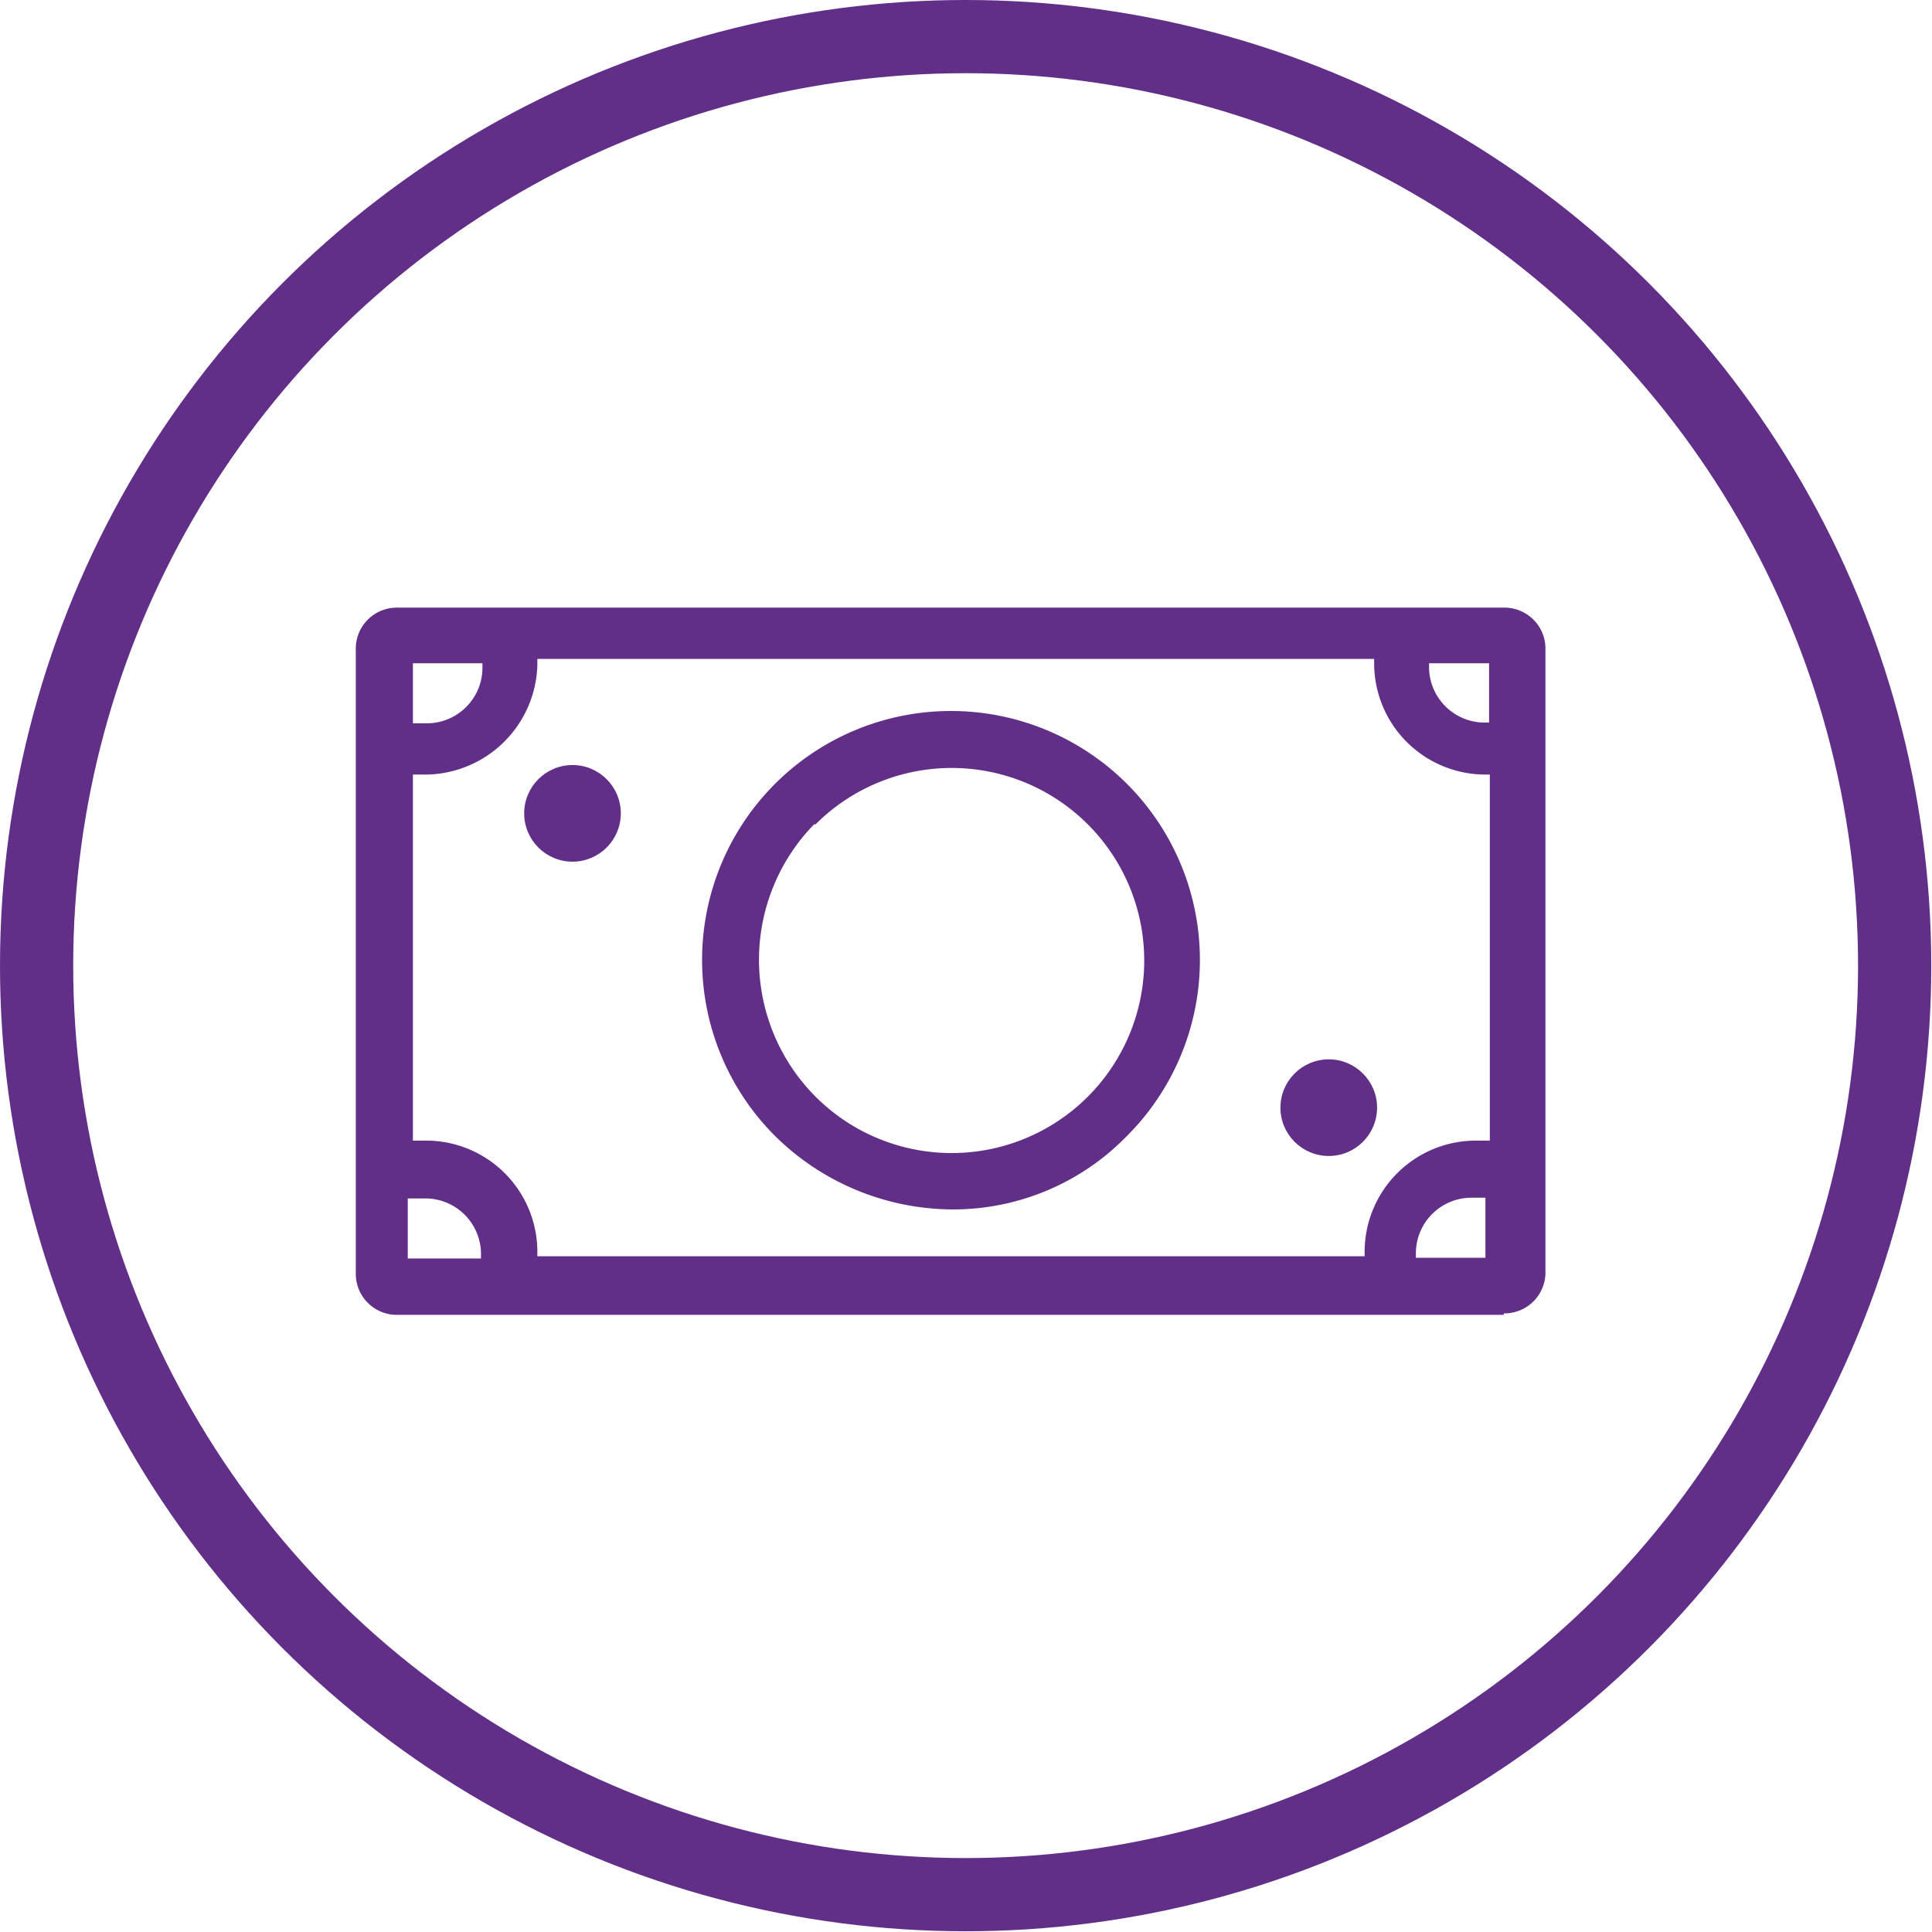
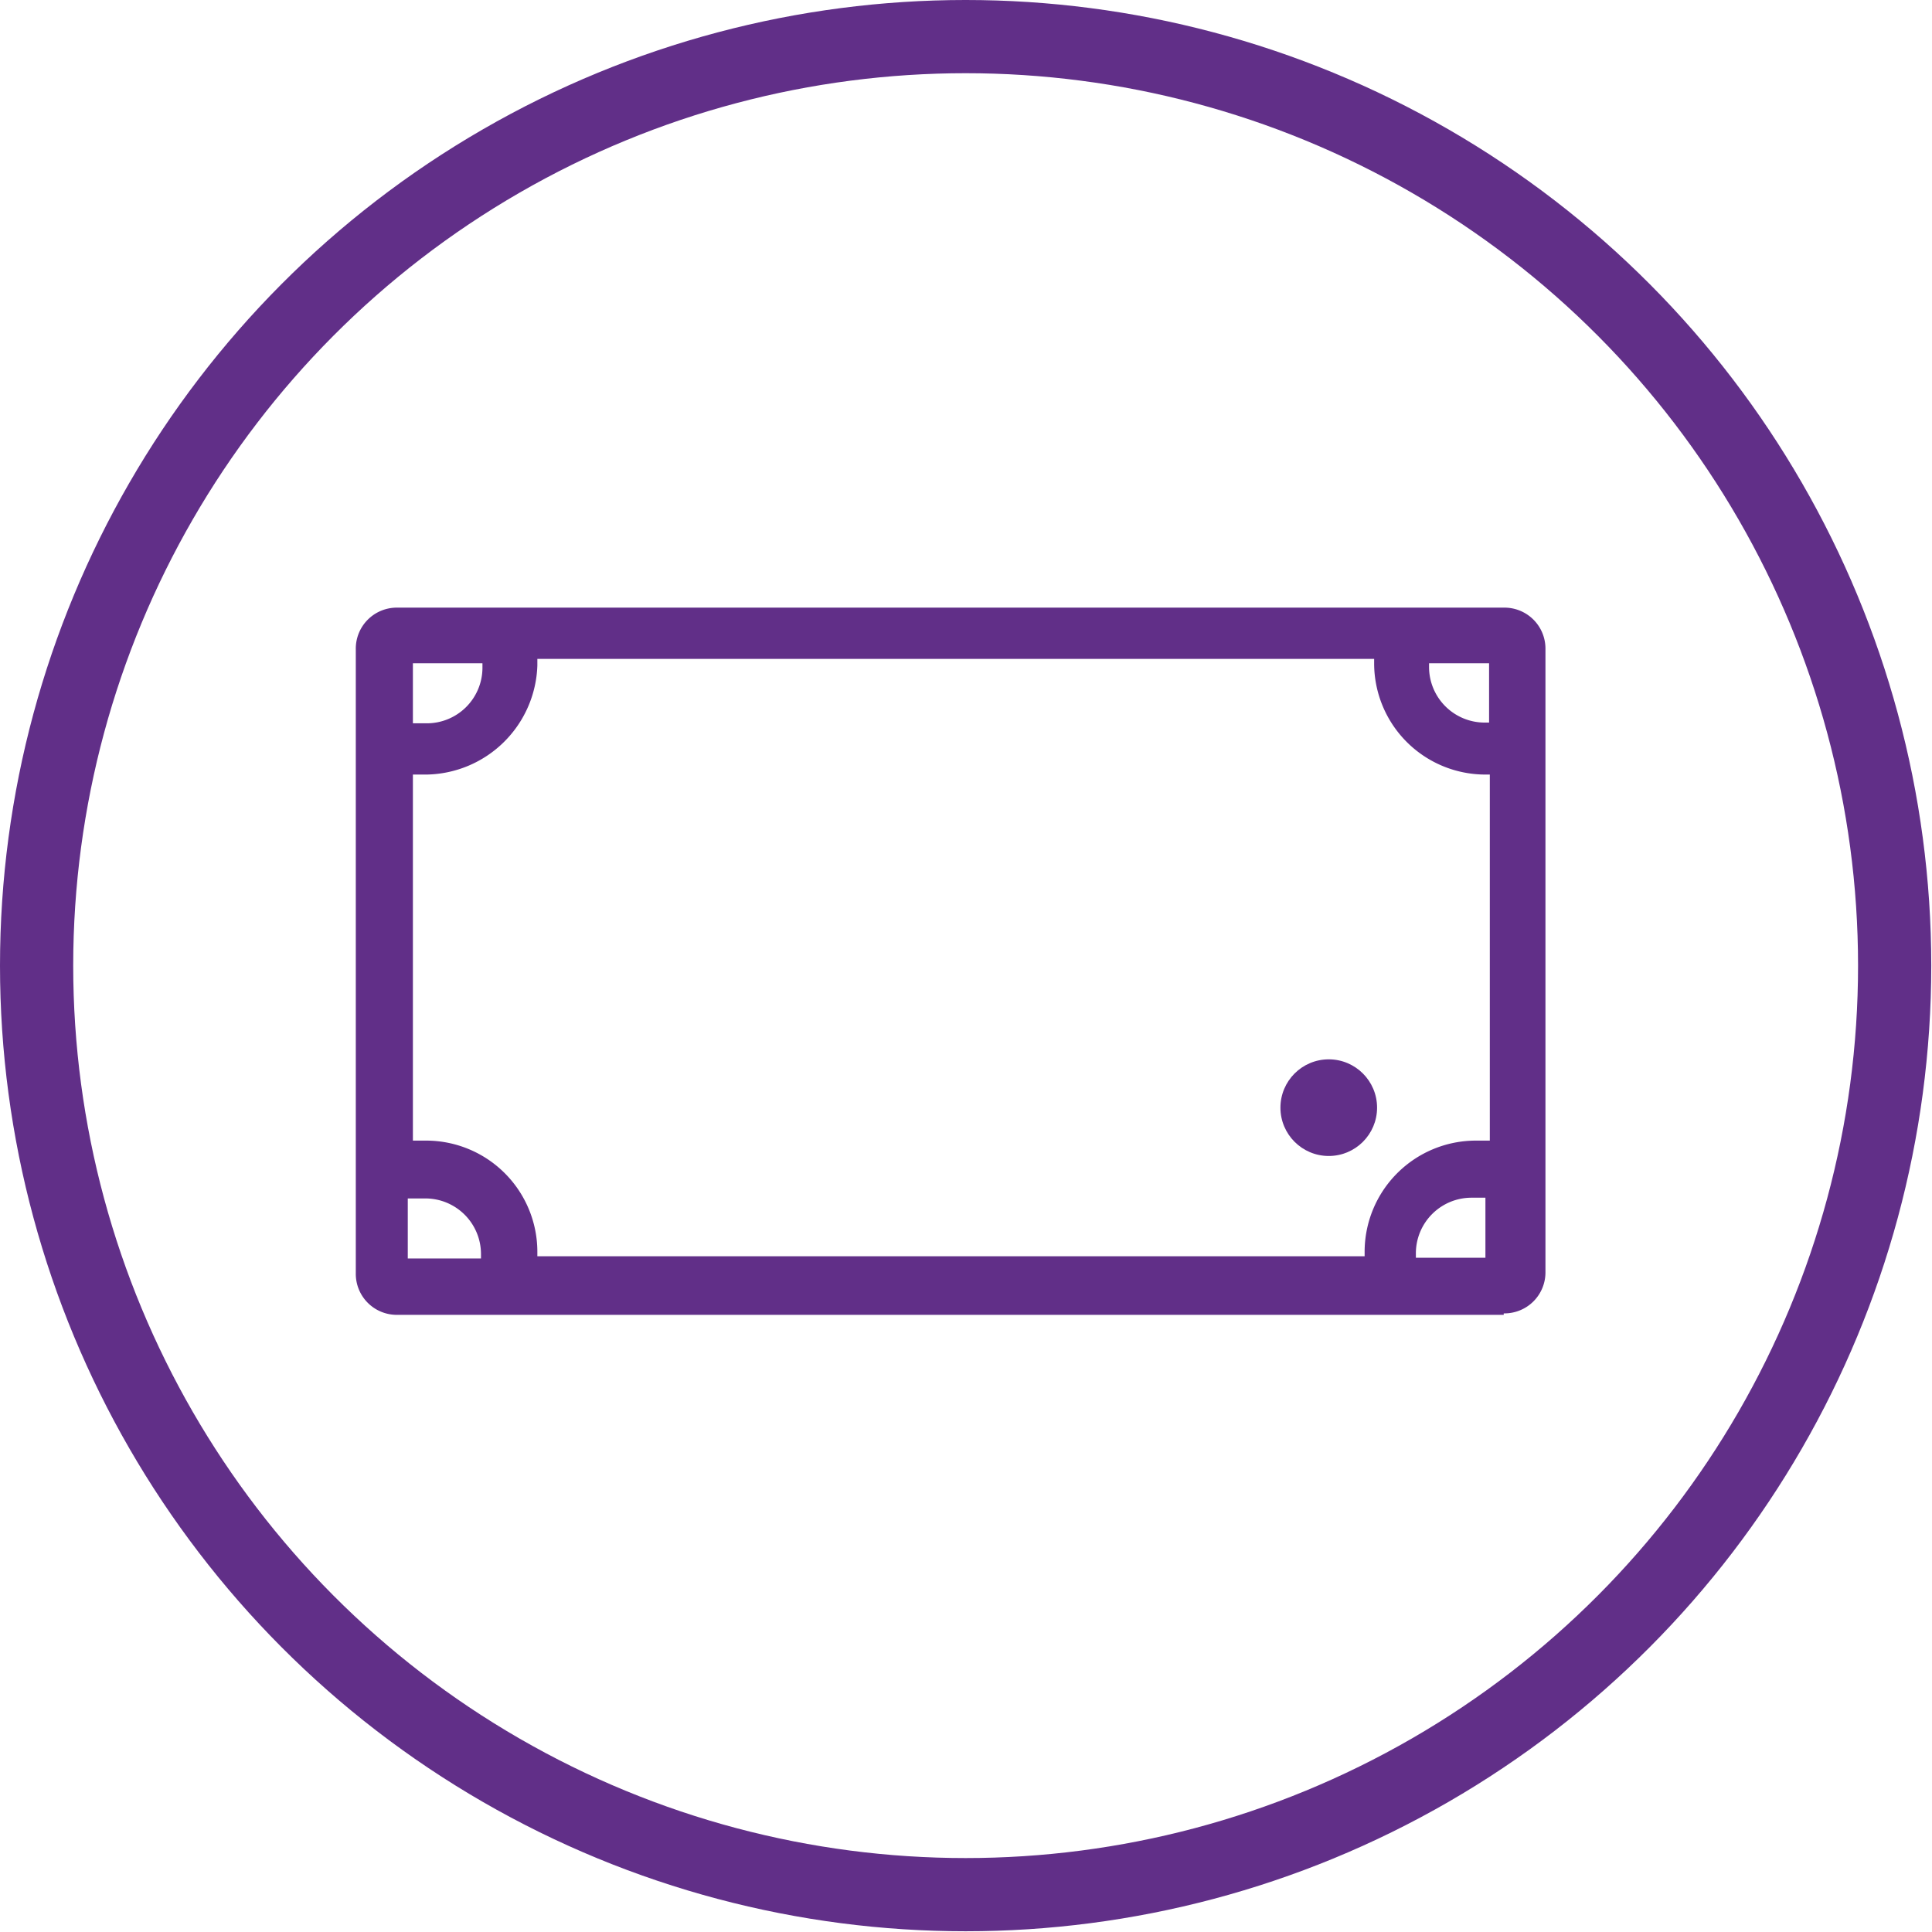
<svg xmlns="http://www.w3.org/2000/svg" viewBox="0 0 26.39 26.39">
  <defs>
    <style>.cls-1{fill:none;stroke:#612f88;stroke-miterlimit:10;}.cls-2{fill:#612f88;}</style>
  </defs>
  <title>ringed-purple-money-icon</title>
  <g id="Layer_2" data-name="Layer 2">
    <g id="Layer_1-2" data-name="Layer 1">
      <circle class="cls-1" cx="13.19" cy="13.19" r="12.69" />
      <path class="cls-2" d="M20.54,17.94a.56.56,0,0,0,.57-.57V8.87a.56.56,0,0,0-.57-.57H5.43a.56.56,0,0,0-.57.57v8.52a.56.56,0,0,0,.57.57H20.54ZM5.62,16.37h.19a.76.76,0,0,1,.76.76v.06h-1v-.82ZM7.34,9.09V9H18.77v.06a1.52,1.52,0,0,0,1.52,1.52h.06v5h-.19a1.52,1.52,0,0,0-1.52,1.52v.06H7.34v-.06a1.52,1.52,0,0,0-1.52-1.52H5.64v-5h.19A1.54,1.54,0,0,0,7.34,9.09Zm12,8.09v-.06a.76.76,0,0,1,.76-.76h.19v.82Zm1-7.31h-.06a.76.76,0,0,1-.76-.76V9.06h.82ZM6.59,9.06v.06a.76.76,0,0,1-.76.76H5.64V9.06Z" />
-       <circle class="cls-2" cx="7.82" cy="11.11" r="0.66" />
      <circle class="cls-2" cx="18.15" cy="15.13" r="0.66" />
-       <path class="cls-2" d="M13,16.52a3.31,3.31,0,0,0,2.39-1,3.4,3.4,0,1,0-4.8,0A3.47,3.47,0,0,0,13,16.52Zm-1.86-5.26a2.63,2.63,0,1,1,0,3.72A2.65,2.65,0,0,1,11.12,11.26Z" />
    </g>
  </g>
</svg>